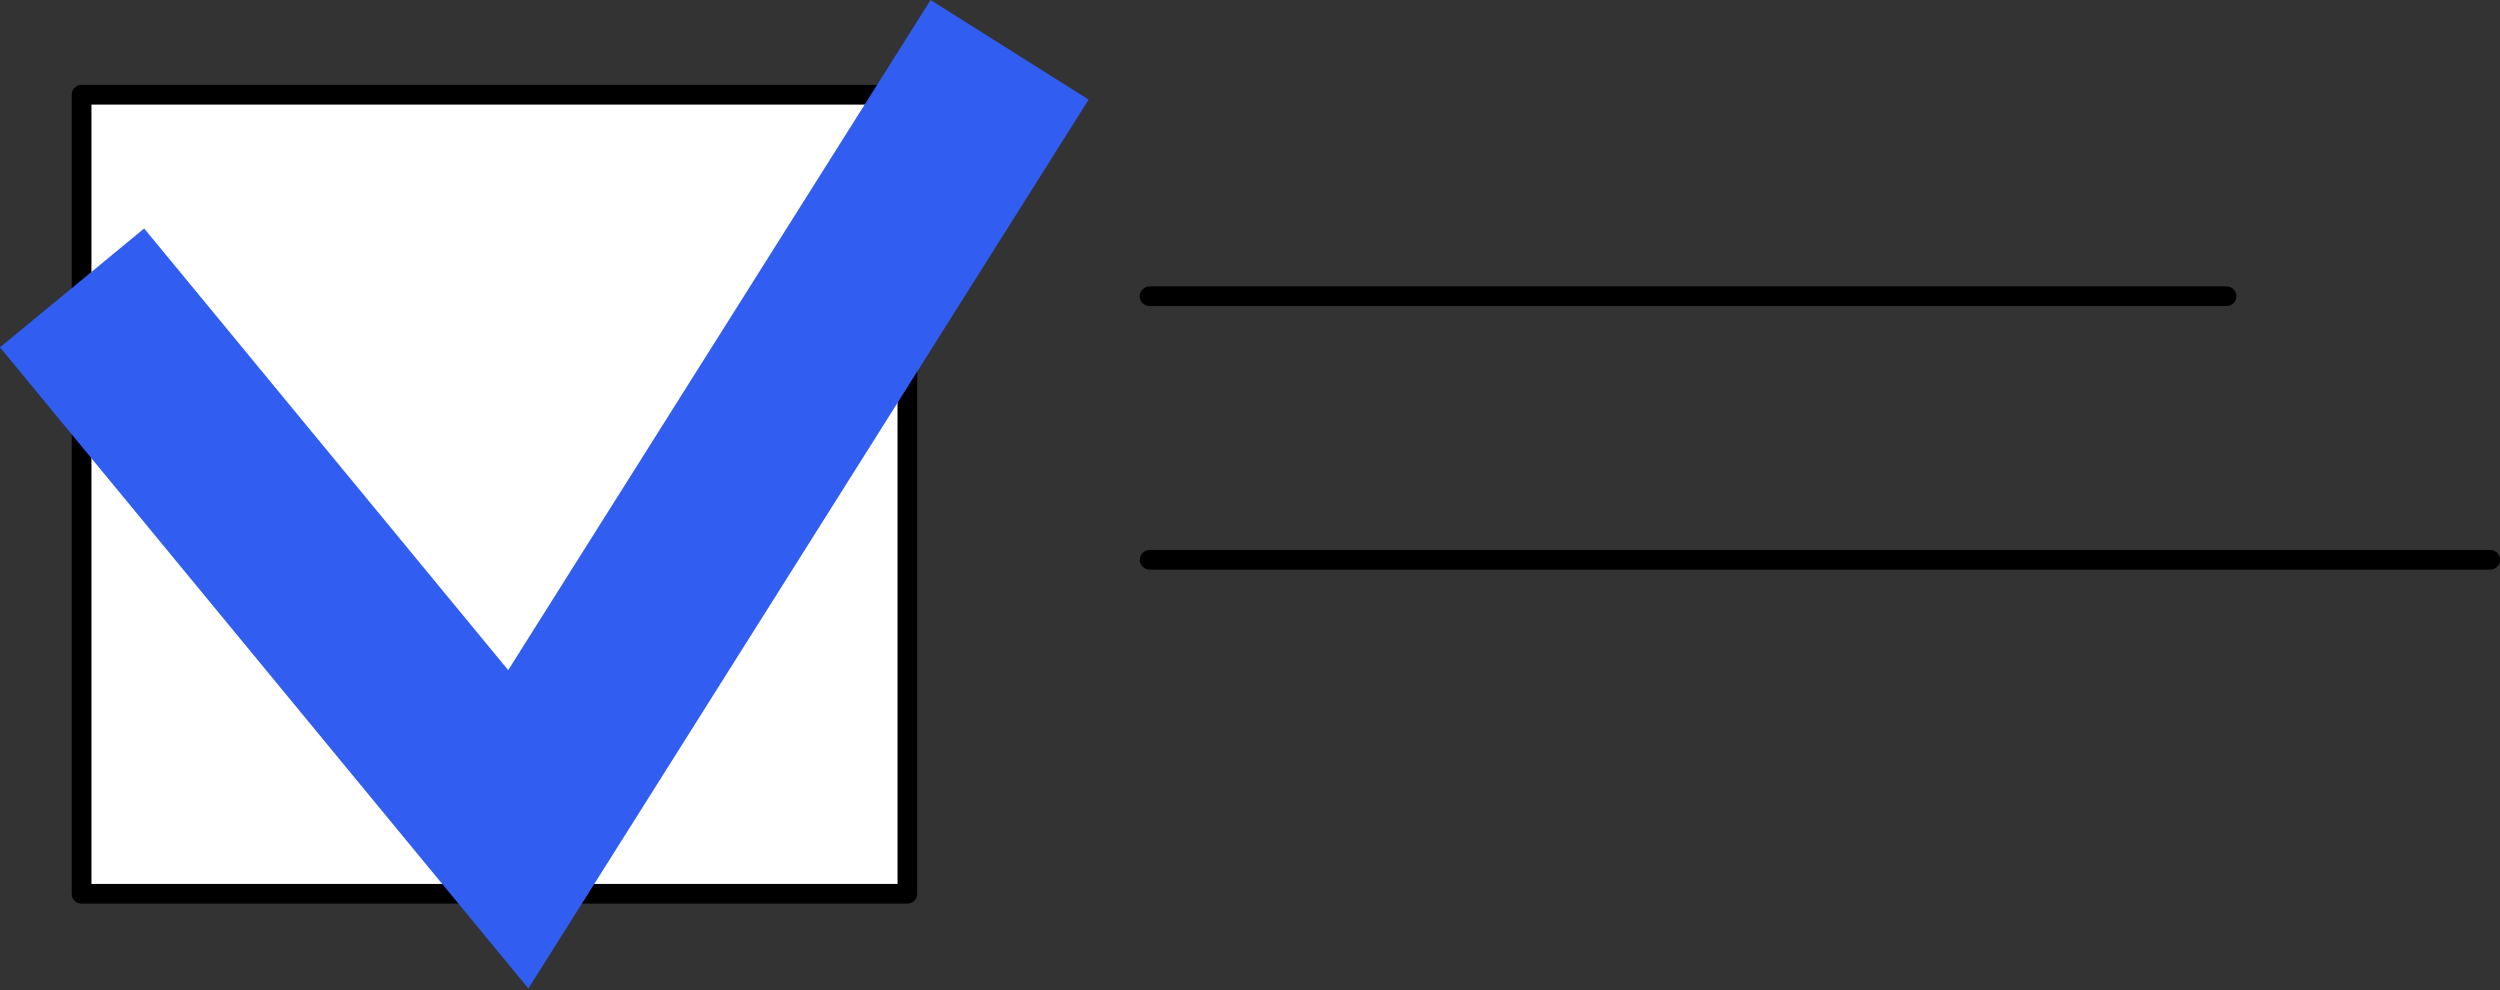
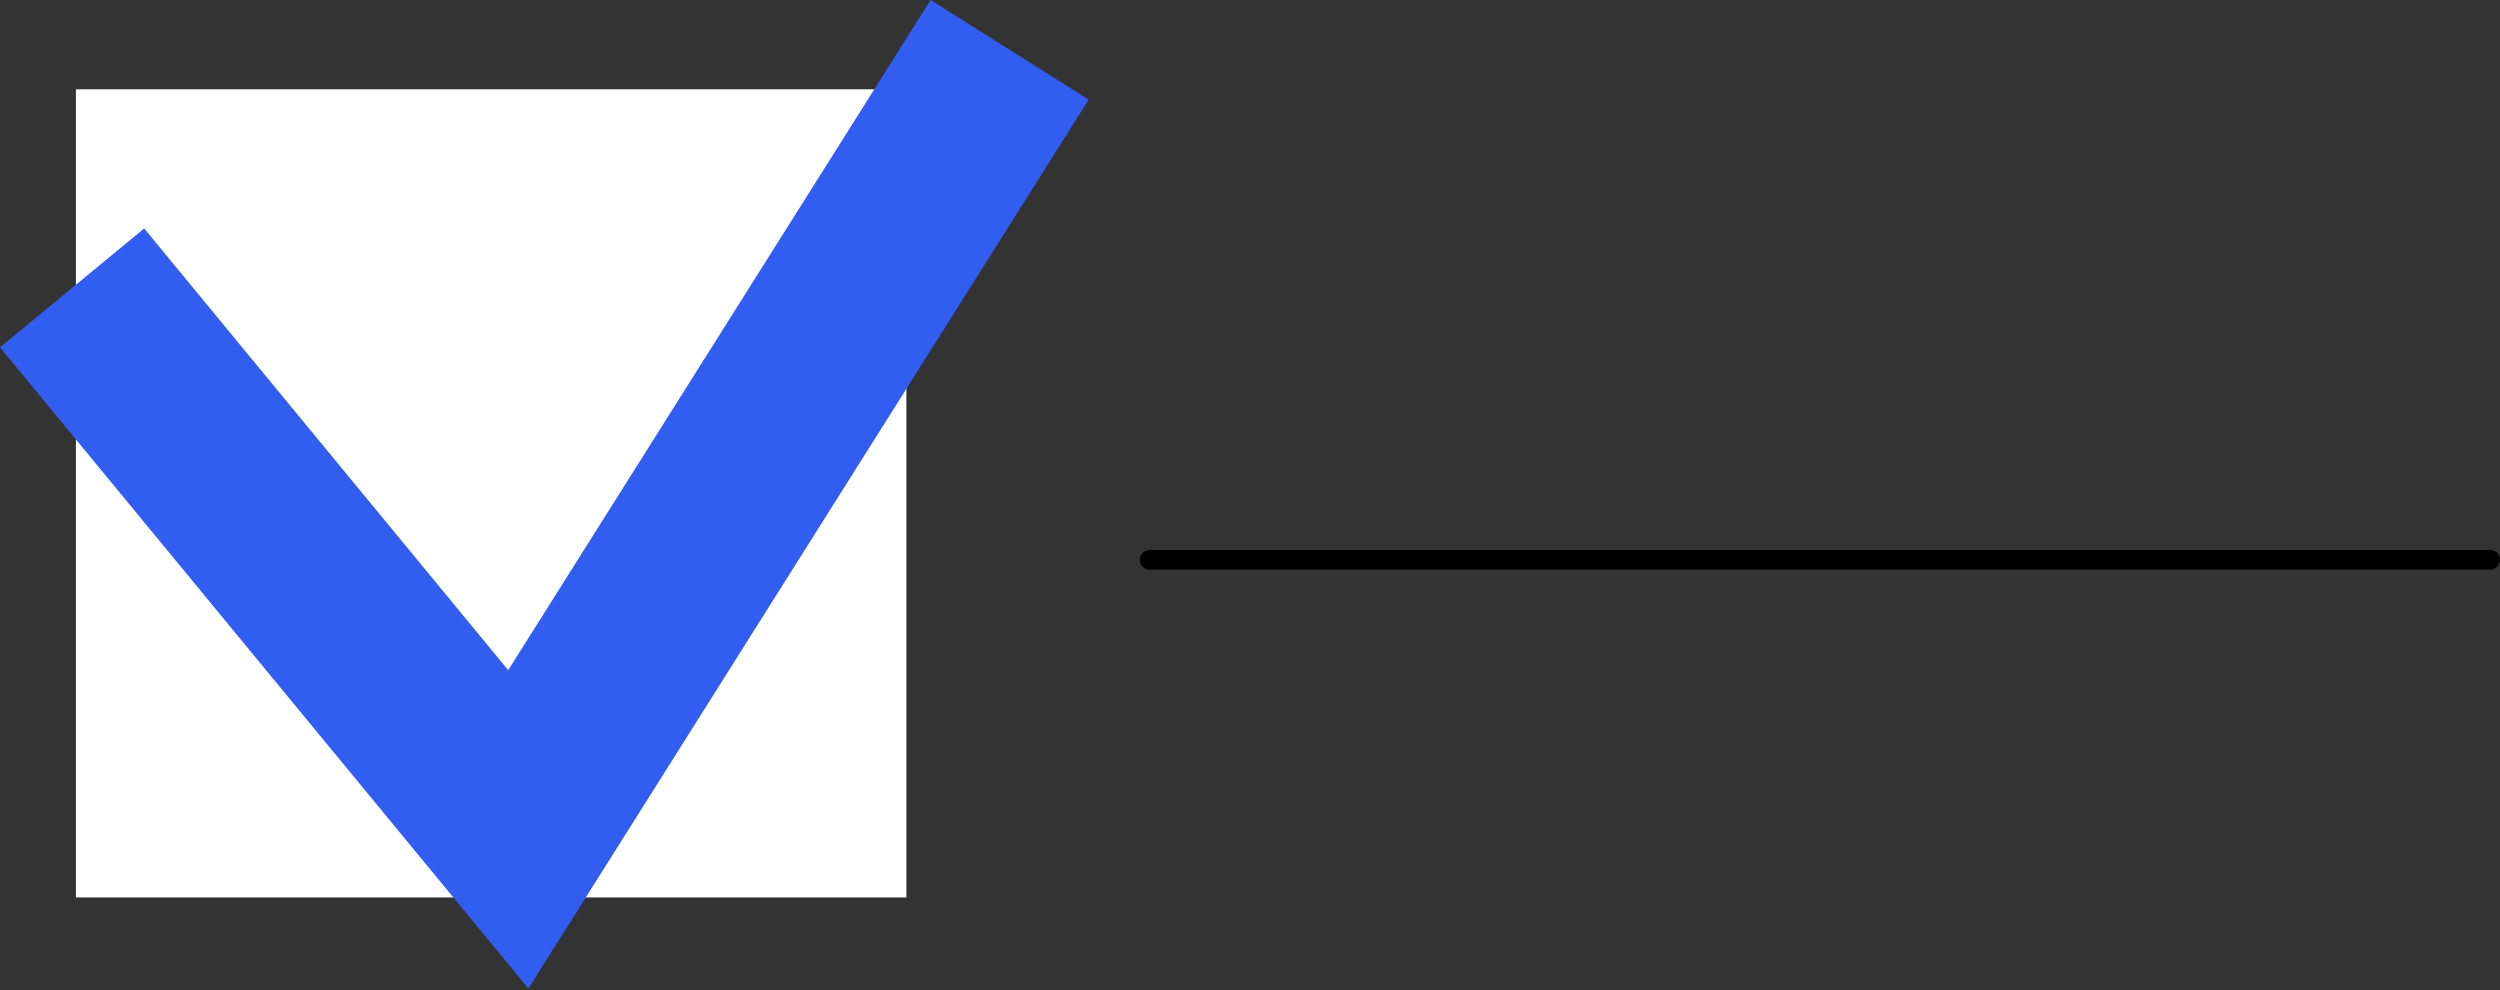
<svg xmlns="http://www.w3.org/2000/svg" width="452" height="179" viewBox="0 0 452 179" fill="none">
  <rect x="0" y="0" width="452" height="179" fill="#333333" stroke="none" />
  <rect x="13.723" y="16.145" width="150.15" height="146.114" fill="white" />
-   <path d="M164.051 163.373H14.749C13.764 163.373 12.965 162.574 12.965 161.589V17.13C12.965 16.145 13.764 15.346 14.749 15.346H164.051C165.036 15.346 165.835 16.145 165.835 17.13V161.597C165.835 162.582 165.036 163.381 164.051 163.381V163.373ZM16.533 159.813H162.275V18.906H16.533V159.813Z" fill="black" />
  <path d="M95.531 178.719L0 62.797L26.066 41.307L91.882 121.161L168.249 0L196.826 18.01L95.531 178.719Z" fill="#315EF1" />
-   <path d="M402.547 55.338H207.852C206.868 55.338 206.068 54.538 206.068 53.554C206.068 52.569 206.868 51.77 207.852 51.77H402.547C403.532 51.77 404.331 52.569 404.331 53.554C404.331 54.538 403.532 55.338 402.547 55.338Z" fill="black" />
  <path d="M450.215 102.998H207.86C206.875 102.998 206.076 102.199 206.076 101.214C206.076 100.229 206.875 99.43 207.86 99.43H450.215C451.2 99.43 452 100.229 452 101.214C452 102.199 451.2 102.998 450.215 102.998Z" fill="black" />
</svg>